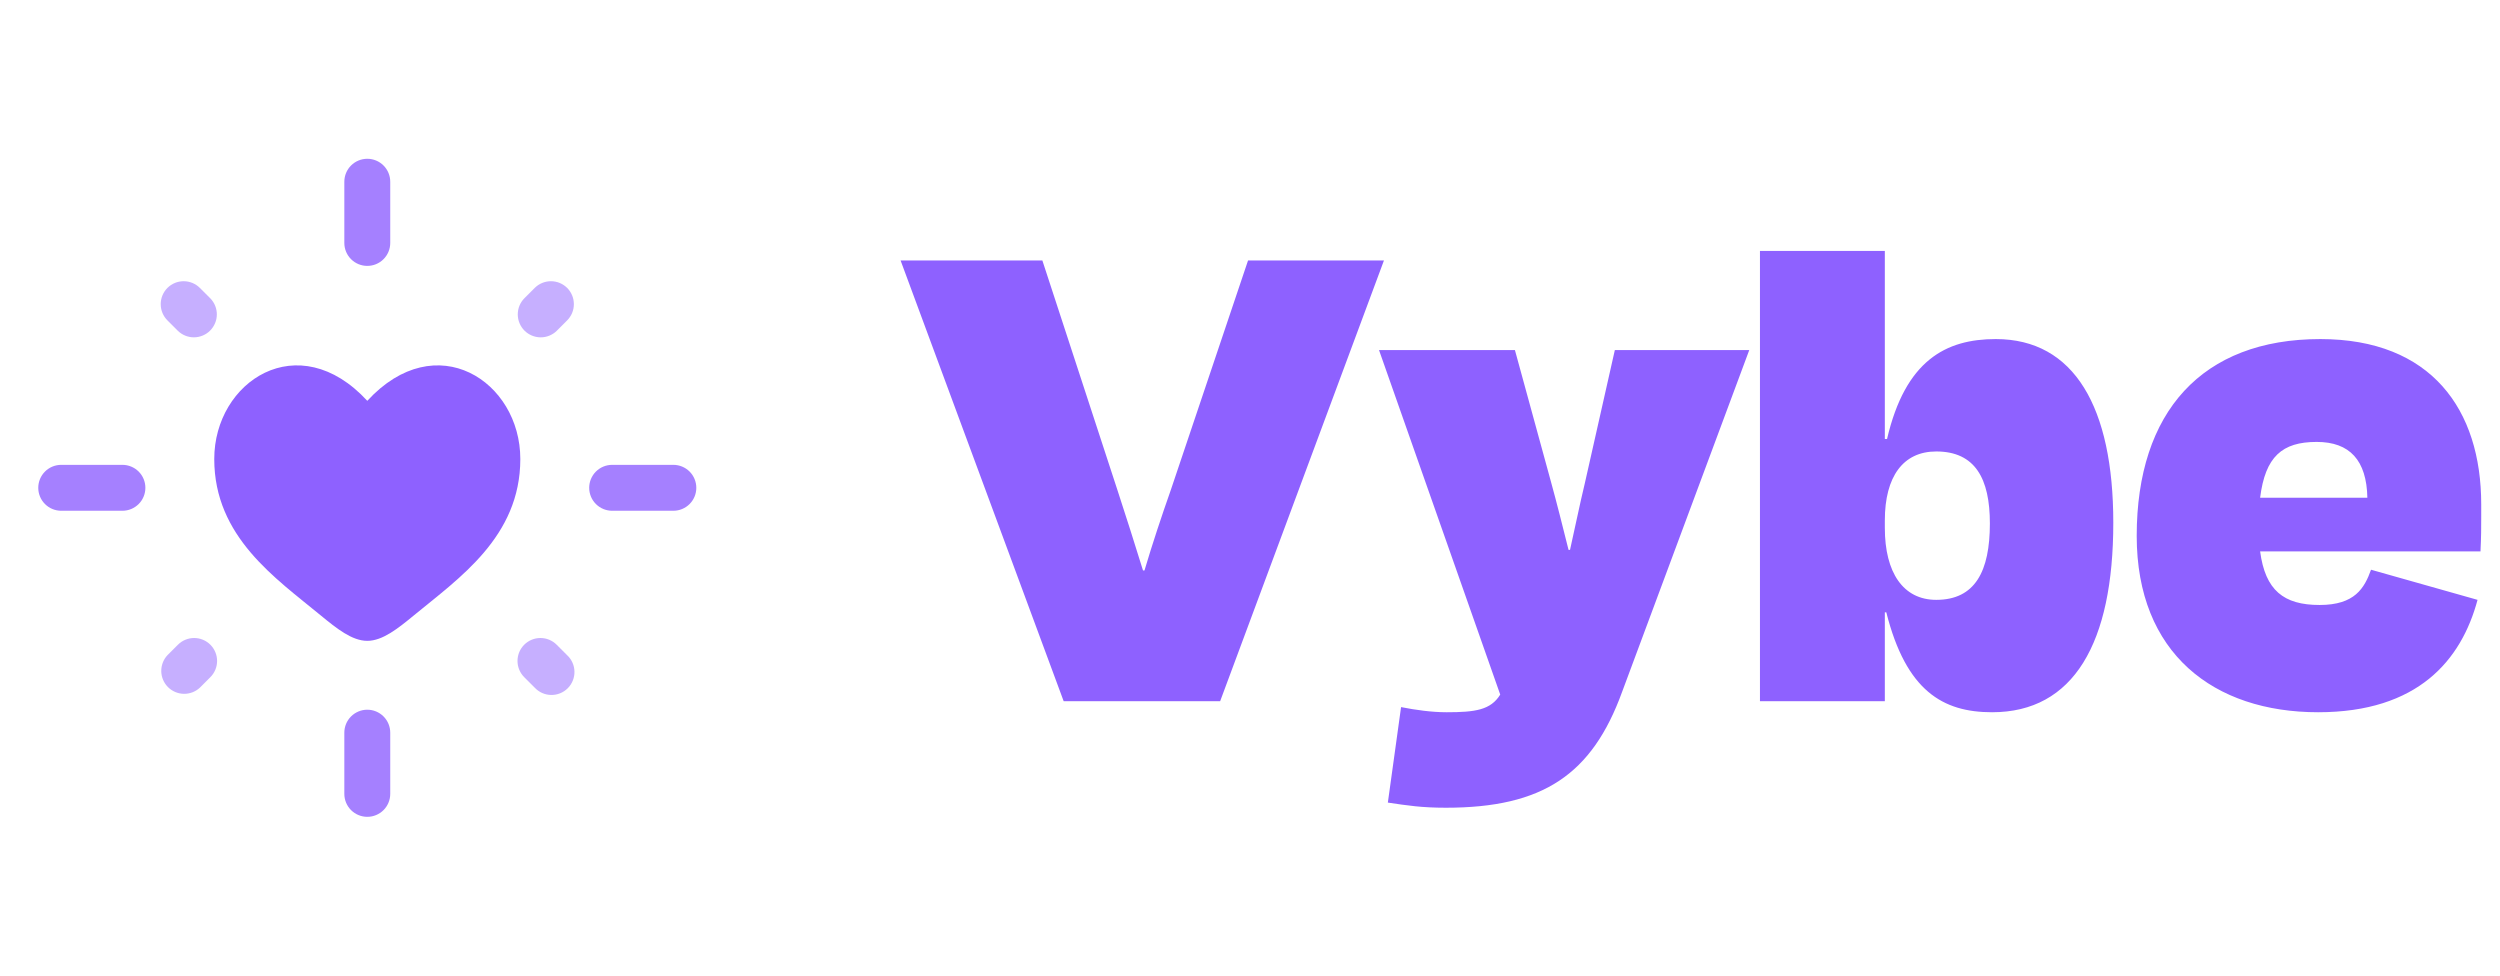
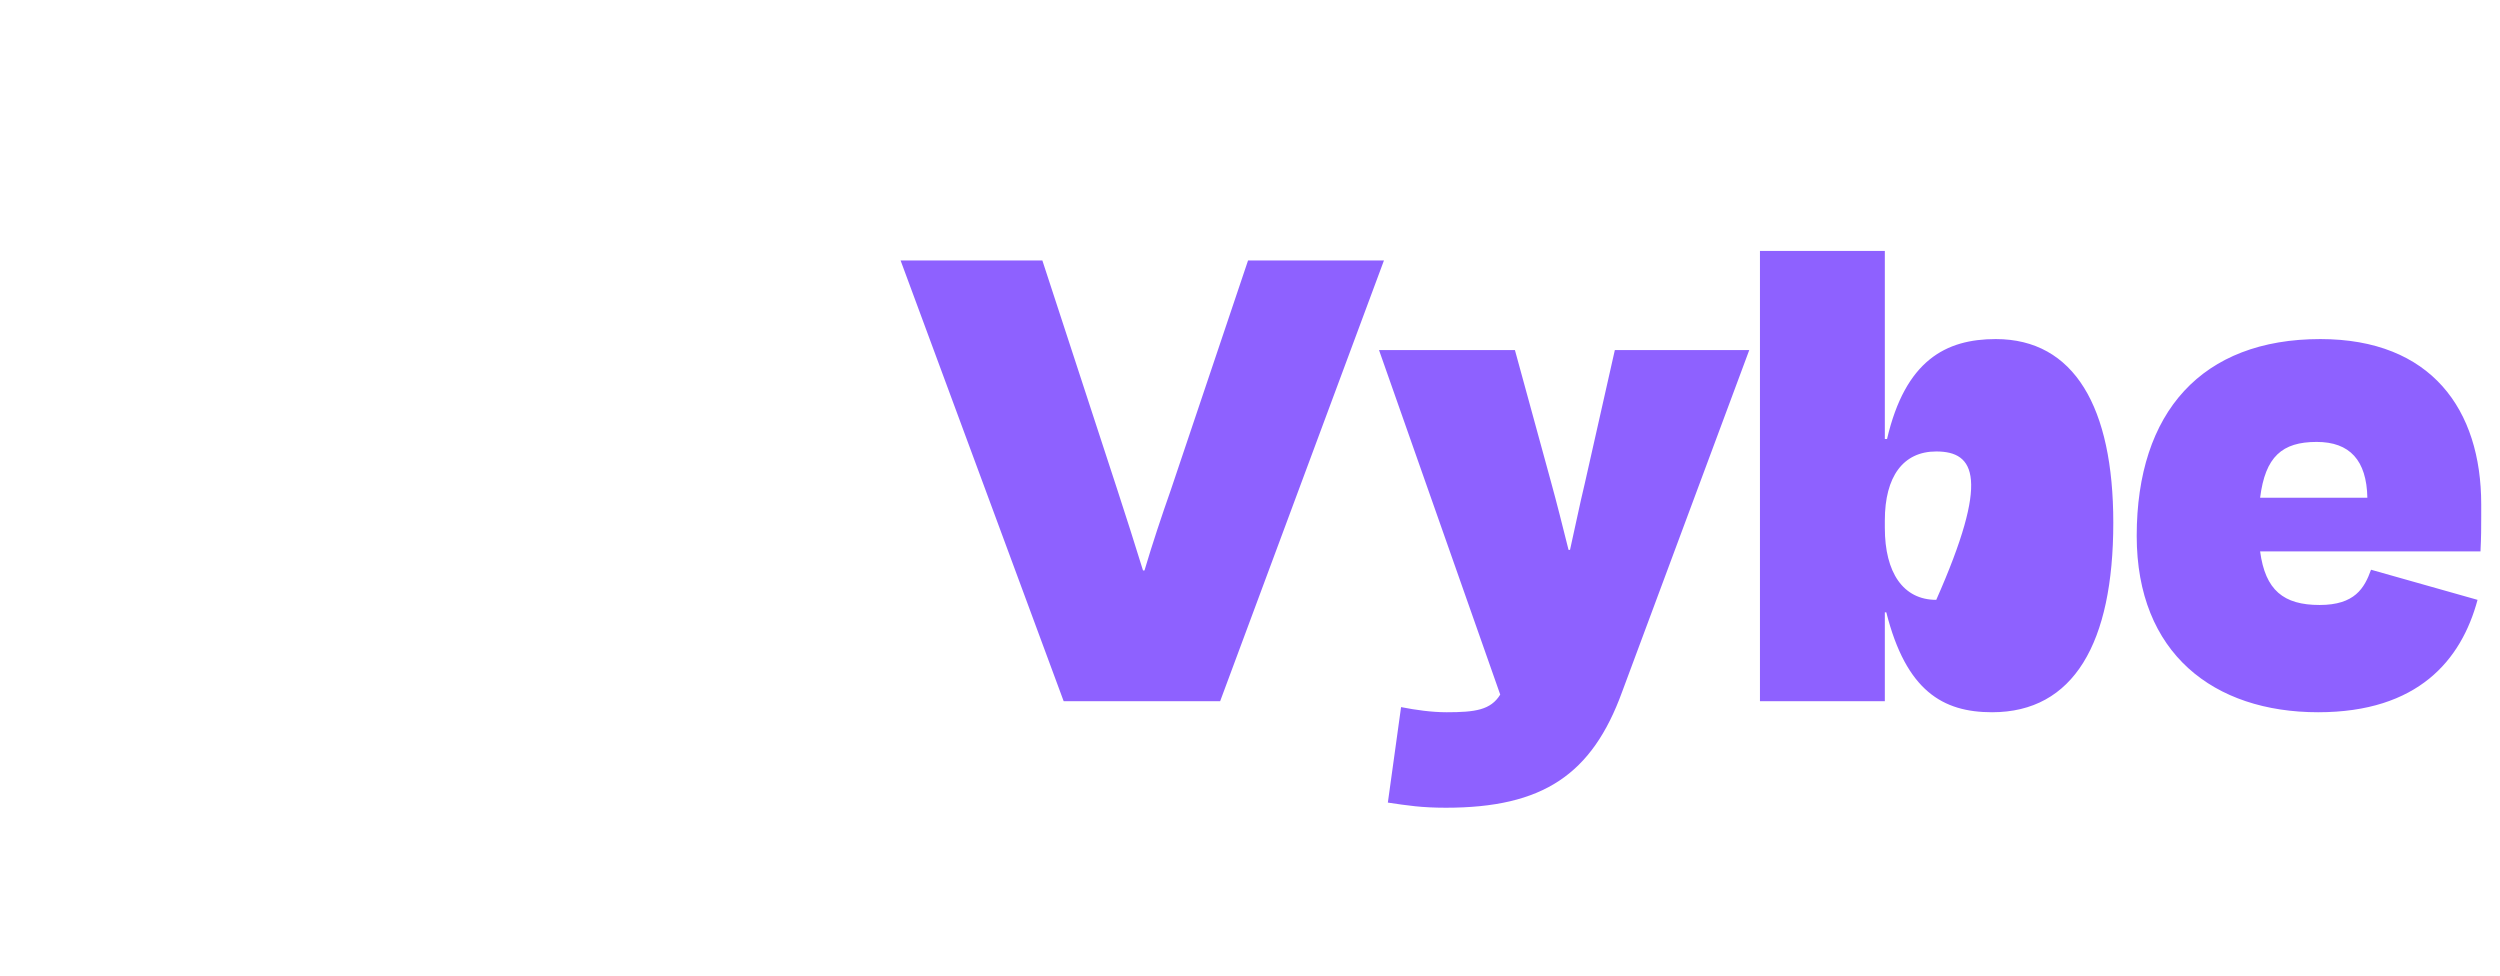
<svg xmlns="http://www.w3.org/2000/svg" width="164" height="64" viewBox="0 0 164 64" fill="none">
-   <path opacity="0.8" fill-rule="evenodd" clip-rule="evenodd" d="M24.094 10.416C24.494 10.416 24.877 10.574 25.159 10.857C25.441 11.139 25.6 11.522 25.6 11.922V15.937C25.6 16.337 25.441 16.72 25.159 17.002C24.877 17.285 24.494 17.443 24.094 17.443C23.695 17.443 23.312 17.285 23.029 17.002C22.747 16.72 22.588 16.337 22.588 15.937V11.922C22.588 11.522 22.747 11.139 23.029 10.857C23.312 10.574 23.695 10.416 24.094 10.416ZM2.51 32C2.51 31.601 2.668 31.218 2.951 30.935C3.233 30.653 3.616 30.494 4.016 30.494H8.031C8.431 30.494 8.814 30.653 9.096 30.935C9.379 31.218 9.537 31.601 9.537 32C9.537 32.4 9.379 32.782 9.096 33.065C8.814 33.347 8.431 33.506 8.031 33.506H4.016C3.616 33.506 3.233 33.347 2.951 33.065C2.668 32.782 2.51 32.4 2.51 32ZM38.651 32C38.651 31.601 38.81 31.218 39.092 30.935C39.374 30.653 39.757 30.494 40.157 30.494H44.172C44.572 30.494 44.955 30.653 45.237 30.935C45.52 31.218 45.678 31.601 45.678 32C45.678 32.4 45.52 32.782 45.237 33.065C44.955 33.347 44.572 33.506 44.172 33.506H40.157C39.757 33.506 39.374 33.347 39.092 33.065C38.81 32.782 38.651 32.4 38.651 32ZM24.094 46.557C24.494 46.557 24.877 46.716 25.159 46.998C25.441 47.28 25.6 47.663 25.6 48.063V52.078C25.6 52.478 25.441 52.861 25.159 53.143C24.877 53.426 24.494 53.584 24.094 53.584C23.695 53.584 23.312 53.426 23.029 53.143C22.747 52.861 22.588 52.478 22.588 52.078V48.063C22.588 47.663 22.747 47.28 23.029 46.998C23.312 46.716 23.695 46.557 24.094 46.557Z" fill="#8E61FF" />
-   <path opacity="0.5" d="M10.983 18.888C11.266 18.606 11.649 18.448 12.047 18.448C12.447 18.448 12.829 18.606 13.112 18.888L13.802 19.577C14.077 19.861 14.228 20.242 14.225 20.637C14.221 21.031 14.062 21.409 13.783 21.688C13.504 21.967 13.126 22.125 12.731 22.129C12.336 22.132 11.956 21.98 11.672 21.705L10.983 21.017C10.701 20.734 10.543 20.352 10.543 19.953C10.543 19.553 10.701 19.171 10.983 18.888ZM37.206 18.888C37.488 19.171 37.646 19.553 37.646 19.953C37.646 20.352 37.488 20.734 37.206 21.017L36.517 21.707C36.233 21.982 35.852 22.133 35.458 22.13C35.063 22.126 34.685 21.967 34.406 21.688C34.127 21.409 33.969 21.031 33.966 20.636C33.962 20.241 34.114 19.861 34.389 19.577L35.078 18.888C35.36 18.606 35.743 18.448 36.142 18.448C36.541 18.448 36.923 18.606 37.206 18.888ZM13.8 42.294C14.082 42.576 14.241 42.959 14.241 43.358C14.241 43.757 14.082 44.14 13.8 44.422L13.112 45.111C12.826 45.377 12.449 45.522 12.059 45.515C11.668 45.508 11.296 45.35 11.02 45.074C10.744 44.798 10.586 44.426 10.579 44.036C10.573 43.645 10.717 43.268 10.983 42.983L11.672 42.294C11.954 42.012 12.337 41.853 12.736 41.853C13.135 41.853 13.518 42.012 13.8 42.294ZM34.389 42.294C34.671 42.012 35.054 41.853 35.453 41.853C35.852 41.853 36.235 42.012 36.517 42.294L37.206 42.983C37.354 43.12 37.472 43.287 37.555 43.471C37.637 43.656 37.681 43.855 37.685 44.058C37.688 44.26 37.651 44.461 37.575 44.648C37.5 44.836 37.387 45.006 37.244 45.149C37.101 45.292 36.931 45.405 36.743 45.48C36.556 45.556 36.355 45.593 36.153 45.59C35.95 45.586 35.751 45.542 35.566 45.46C35.382 45.377 35.215 45.259 35.078 45.111L34.389 44.422C34.107 44.14 33.948 43.757 33.948 43.358C33.948 42.959 34.107 42.576 34.389 42.294Z" fill="#8E61FF" />
-   <path d="M14.055 30.113C14.055 35.217 18.09 37.937 21.042 40.373C22.086 41.23 23.09 42.039 24.094 42.039C25.098 42.039 26.102 41.23 27.146 40.373C30.097 37.937 34.133 35.217 34.133 30.113C34.133 25.009 28.611 21.387 24.094 26.294C19.576 21.387 14.055 25.009 14.055 30.113Z" fill="#8E61FF" />
-   <path d="M74.981 37.422H75.078C75.608 35.639 76.186 33.905 76.812 32.122L81.872 17.087H90.787L80.041 46H69.777L59.079 17.087H68.379L73.295 32.122C73.873 33.905 74.451 35.688 74.981 37.422ZM98.415 45.566L90.464 22.966H99.379L101.74 31.592C102.126 32.989 102.511 34.531 102.897 36.073H102.993C103.331 34.579 103.62 33.134 103.957 31.736L105.933 22.966H114.751L106.415 45.374C104.439 50.819 101.21 52.987 94.85 52.987C93.259 52.987 92.344 52.843 91.043 52.65L91.91 46.386C92.874 46.578 93.934 46.723 94.898 46.723C96.777 46.723 97.789 46.578 98.415 45.566ZM138.632 34.29C138.632 42.193 136.029 46.723 130.68 46.723C127.452 46.723 125.042 45.325 123.741 40.169H123.645V46H115.453V16.461H123.645V28.797H123.79C124.994 23.641 127.645 22.243 130.921 22.243C136.078 22.243 138.632 26.725 138.632 34.29ZM123.645 34.146V34.628C123.645 37.567 124.85 39.35 127.018 39.35C129.572 39.35 130.536 37.471 130.536 34.338C130.536 31.399 129.572 29.616 127.018 29.616C124.85 29.616 123.645 31.254 123.645 34.146ZM152.07 46.723C145.228 46.723 140.168 42.868 140.168 35.158C140.168 27.014 144.457 22.243 152.215 22.243C159.491 22.243 162.768 26.869 162.768 33.086V33.905C162.768 34.628 162.768 35.206 162.72 36.17H148.264C148.601 38.724 149.806 39.687 152.167 39.687C154.48 39.687 155.106 38.579 155.54 37.374L162.527 39.35C161.467 43.301 158.624 46.723 152.07 46.723ZM148.264 32.652H155.299C155.251 30.194 154.143 28.99 151.974 28.99C149.709 28.99 148.601 29.953 148.264 32.652Z" fill="#8E61FF" />
+   <path d="M74.981 37.422H75.078C75.608 35.639 76.186 33.905 76.812 32.122L81.872 17.087H90.787L80.041 46H69.777L59.079 17.087H68.379L73.295 32.122C73.873 33.905 74.451 35.688 74.981 37.422ZM98.415 45.566L90.464 22.966H99.379L101.74 31.592C102.126 32.989 102.511 34.531 102.897 36.073H102.993C103.331 34.579 103.62 33.134 103.957 31.736L105.933 22.966H114.751L106.415 45.374C104.439 50.819 101.21 52.987 94.85 52.987C93.259 52.987 92.344 52.843 91.043 52.65L91.91 46.386C92.874 46.578 93.934 46.723 94.898 46.723C96.777 46.723 97.789 46.578 98.415 45.566ZM138.632 34.29C138.632 42.193 136.029 46.723 130.68 46.723C127.452 46.723 125.042 45.325 123.741 40.169H123.645V46H115.453V16.461H123.645V28.797H123.79C124.994 23.641 127.645 22.243 130.921 22.243C136.078 22.243 138.632 26.725 138.632 34.29ZM123.645 34.146V34.628C123.645 37.567 124.85 39.35 127.018 39.35C130.536 31.399 129.572 29.616 127.018 29.616C124.85 29.616 123.645 31.254 123.645 34.146ZM152.07 46.723C145.228 46.723 140.168 42.868 140.168 35.158C140.168 27.014 144.457 22.243 152.215 22.243C159.491 22.243 162.768 26.869 162.768 33.086V33.905C162.768 34.628 162.768 35.206 162.72 36.17H148.264C148.601 38.724 149.806 39.687 152.167 39.687C154.48 39.687 155.106 38.579 155.54 37.374L162.527 39.35C161.467 43.301 158.624 46.723 152.07 46.723ZM148.264 32.652H155.299C155.251 30.194 154.143 28.99 151.974 28.99C149.709 28.99 148.601 29.953 148.264 32.652Z" fill="#8E61FF" />
</svg>